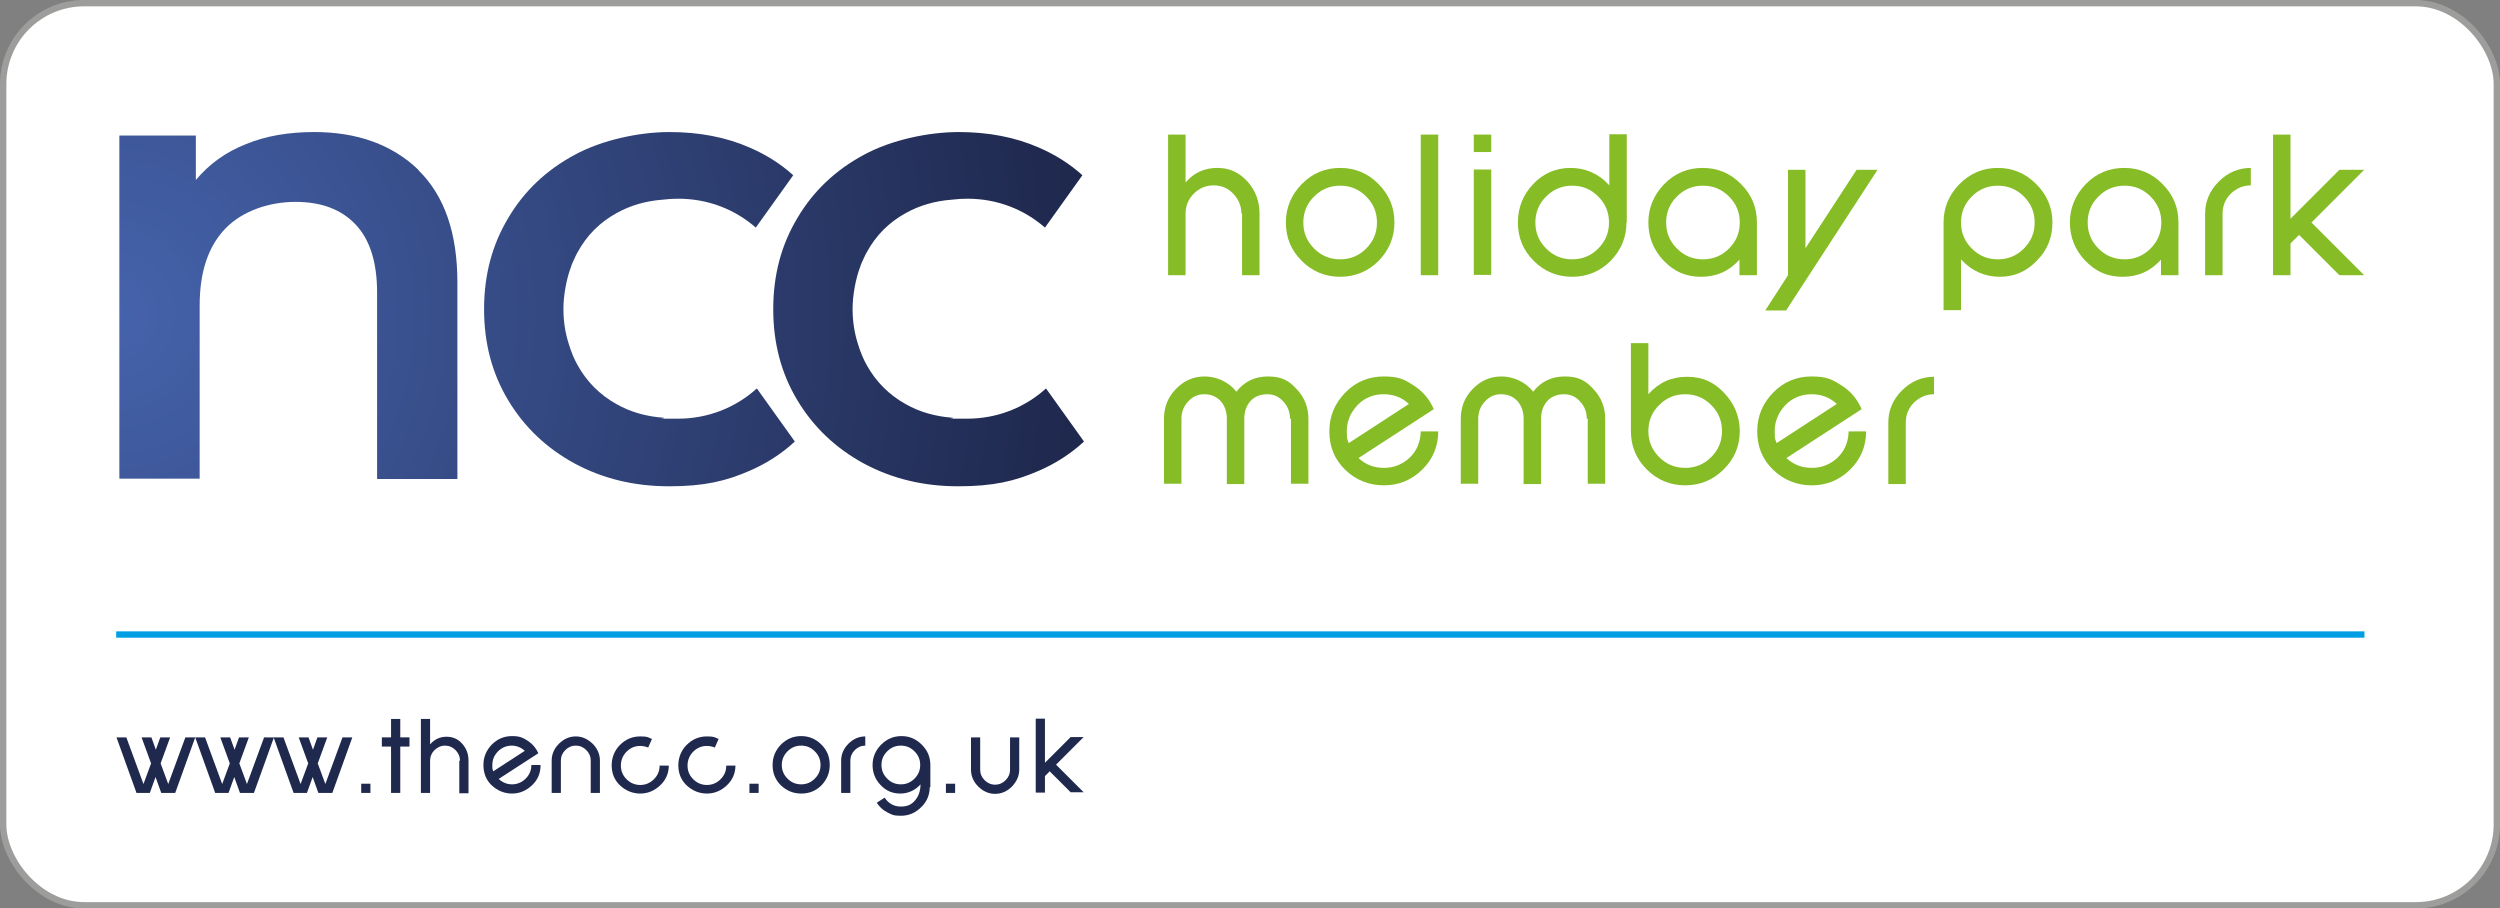
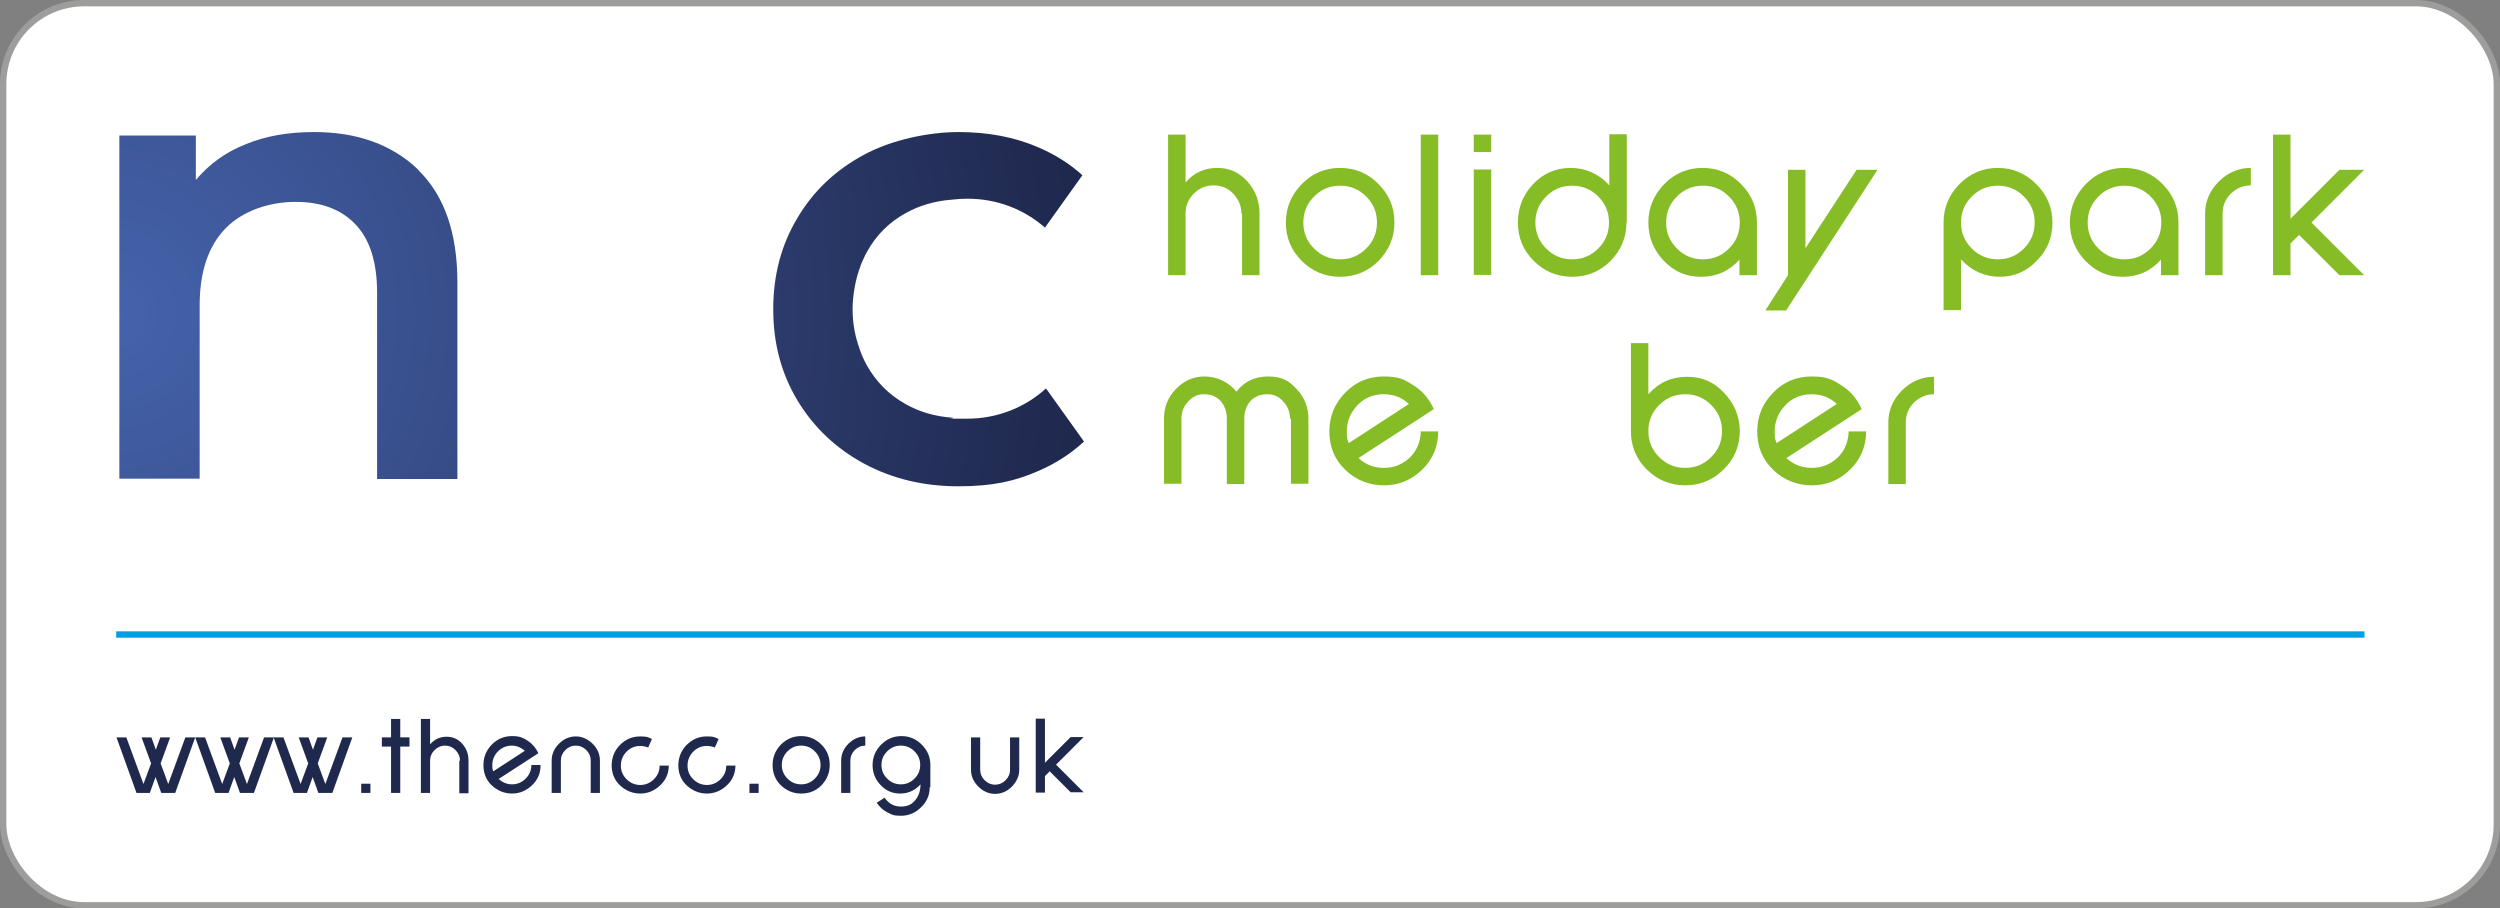
<svg xmlns="http://www.w3.org/2000/svg" id="a" width="787.6" height="286.2" viewBox="0 0 787.6 286.2">
  <rect x="0" y="0" width="787.6" height="286.2" fill="#808080" stroke="none" />
  <defs>
    <style>.e{stroke:#9d9d9c;}.e,.f{fill:none;stroke-miterlimit:10;stroke-width:2px;}.g{fill:#fff;}.h{fill:url(#c);}.i{fill:url(#d);}.f{stroke:#009fe3;}.j{fill:url(#b);}.k{fill:#86bc25;}.l{fill:#1f284d;}</style>
    <radialGradient id="b" cx="35.2" cy="187.7" fx="35.2" fy="187.7" r="303.5" gradientTransform="translate(0 286.8) scale(1 -1)" gradientUnits="userSpaceOnUse">
      <stop offset="0" stop-color="#4563ac" />
      <stop offset="1" stop-color="#1f284d" />
    </radialGradient>
    <radialGradient id="c" cx="36.7" cy="187.7" fx="36.7" fy="187.7" r="303.5" gradientTransform="translate(0 286.8) scale(1 -1)" gradientUnits="userSpaceOnUse">
      <stop offset="0" stop-color="#4563ac" />
      <stop offset="1" stop-color="#1f284d" />
    </radialGradient>
    <radialGradient id="d" cx="37.6" cy="187.7" fx="37.6" fy="187.7" r="303.5" gradientTransform="translate(0 286.8) scale(1 -1)" gradientUnits="userSpaceOnUse">
      <stop offset="0" stop-color="#4563ac" />
      <stop offset="1" stop-color="#1f284d" />
    </radialGradient>
  </defs>
  <rect class="g" x="1" y="1" width="785.6" height="284.2" rx="25.5" ry="25.5" />
  <rect class="e" x="1" y="1" width="785.6" height="284.2" rx="25.5" ry="25.5" />
  <path class="j" d="M131.8,53.6c8.2,8,12.3,19.8,12.3,35.4v61.9h-25.3v-58.7c0-9.4-2.2-16.6-6.7-21.4s-10.8-7.2-19-7.2-16.7,2.8-22.1,8.4-8.1,13.7-8.1,24.2v54.6h-25.3V42.7h24.1v14c4.2-5,9.4-8.8,15.8-11.3,6.3-2.6,13.5-3.8,21.5-3.8,13.6,0,24.6,4,32.8,11.9v.1Z" />
-   <path class="h" d="M238.4,122.4c-6.5,5.9-15.2,9.5-24.8,9.5s-3.1,0-4.6-.3c-5.5-.4-10.4-1.8-14.8-4.3-5.2-2.9-9.3-7-12.2-12.2-1.2-2.1-2.1-4.4-2.8-6.7-1.1-3.4-1.7-7.1-1.7-11.1s.9-9.5,2.5-13.5c0-.3.2-.5.3-.8,0-.2.1-.3.2-.5.5-1,.9-2.1,1.5-3.1,2.9-5.3,7-9.4,12.3-12.3,4.3-2.4,9.2-3.8,14.5-4.2,1.6-.2,3.2-.3,4.9-.3,9.4,0,17.9,3.4,24.4,9.1l11.8-16.5c-4-3.6-8.6-6.5-13.7-8.7-7.5-3.3-16-4.9-25.3-4.9s-21.1,2.4-29.9,7.2c-8.9,4.8-15.9,11.4-20.9,19.9-5.1,8.5-7.6,18-7.6,28.7s2.5,20.2,7.6,28.7,12.1,15.1,20.9,19.9c8.9,4.8,18.8,7.2,29.8,7.2s17.8-1.6,25.4-4.9c5.3-2.3,10.1-5.4,14.2-9.2l-11.8-16.5-.2-.2Z" />
  <path class="i" d="M329.5,122.4c-6.5,5.9-15.2,9.5-24.8,9.5s-3.1,0-4.6-.3c-5.5-.4-10.4-1.8-14.8-4.3-5.2-2.9-9.3-7-12.2-12.2-1.2-2.1-2.1-4.4-2.8-6.7-1.1-3.4-1.7-7.1-1.7-11.1s.9-9.5,2.5-13.5c0-.3.2-.5.3-.8,0-.2.1-.3.2-.5.5-1,.9-2.1,1.5-3.1,2.9-5.3,7-9.4,12.3-12.3,4.3-2.4,9.2-3.8,14.5-4.2,1.6-.2,3.2-.3,4.9-.3,9.4,0,17.9,3.4,24.4,9.1l11.8-16.5c-4-3.6-8.6-6.5-13.7-8.7-7.5-3.3-16-4.9-25.3-4.9s-21.1,2.4-29.9,7.2c-8.9,4.8-15.9,11.4-20.9,19.9-5.1,8.5-7.6,18-7.6,28.7s2.5,20.2,7.6,28.7,12.1,15.1,20.9,19.9c8.9,4.8,18.8,7.2,29.8,7.2s17.8-1.6,25.4-4.9c5.3-2.3,10.1-5.4,14.2-9.2l-11.8-16.5-.2-.2Z" />
  <path class="l" d="M50.8,249.8l-1.8-5-1.8,5h-4.2l-6.3-17.5h3.1l5.4,14.7,2.4-6.5-3-8.2h3.1l1.4,3.9,1.4-3.9h3.1l-3,8.2,2.4,6.5,5.4-14.7h3.1l-6.3,17.5h-4.4Z" />
  <path class="l" d="M75.6,249.8l-1.8-5-1.8,5h-4.2l-6.3-17.5h3.1l5.4,14.7,2.4-6.5-3-8.2h3.1l1.4,3.9,1.4-3.9h3.1l-3,8.2,2.4,6.5,5.4-14.7h3.1l-6.3,17.5h-4.4Z" />
  <path class="l" d="M100.3,249.8l-1.8-5-1.8,5h-4.2l-6.3-17.5h3.1l5.4,14.7,2.4-6.5-3-8.2h3.1l1.4,3.9,1.4-3.9h3.1l-3,8.2,2.4,6.5,5.4-14.7h3.1l-6.3,17.5h-4.4Z" />
  <path class="l" d="M113.8,246.9h2.9v2.9h-2.9v-2.9Z" />
  <path class="l" d="M126.1,249.8h-2.9v-14.6h-2.9v-2.9h2.9v-5.8h2.9v5.8h2.9v2.9h-2.9v14.6Z" />
  <path class="l" d="M144.9,239.6c0-1.3-.5-2.4-1.4-3.3s-2-1.4-3.3-1.4-2.3.5-3.3,1.4c-.9.9-1.4,2-1.4,3.3v10.2h-2.9v-23.3h2.9v8c1.4-1.6,3.1-2.4,5.2-2.4s3.7.8,5,2.3,1.9,3.2,1.9,5.3v10.2h-2.9v-10.2l.2-.1Z" />
  <path class="l" d="M170.3,241.1c0,2.5-.9,4.6-2.7,6.3-1.8,1.7-3.9,2.6-6.3,2.6s-4.6-.9-6.4-2.6c-1.8-1.7-2.6-3.9-2.6-6.4s.9-4.6,2.6-6.4c1.8-1.8,3.9-2.7,6.4-2.7s3.4.5,5,1.5c1.5,1,2.6,2.3,3.3,3.9l-12.5,8.1c1.2,1.1,2.6,1.7,4.2,1.7s3.1-.6,4.3-1.8c1.2-1.2,1.8-2.6,1.8-4.3h2.9v.1ZM165.4,236.6c-1.2-1.1-2.6-1.7-4.2-1.7s-3.1.6-4.3,1.8c-1.2,1.2-1.8,2.7-1.8,4.3s.1,1.3.3,2l10-6.5v.1Z" />
  <path class="l" d="M186.1,239.6c0-1.3-.5-2.4-1.4-3.3s-2-1.4-3.3-1.4-2.4.5-3.3,1.4c-.9.9-1.4,2-1.4,3.3v10.2h-2.9v-10.2c0-2,.8-3.8,2.3-5.3s3.3-2.3,5.3-2.3,3.7.8,5.3,2.3c1.5,1.5,2.3,3.3,2.3,5.3v10.2h-2.9v-10.2h0Z" />
  <path class="l" d="M210.7,241.1c0,2.5-.9,4.6-2.7,6.3-1.8,1.7-3.9,2.6-6.3,2.6s-4.6-.9-6.4-2.6c-1.8-1.7-2.6-3.9-2.6-6.3s.9-4.7,2.6-6.4c1.8-1.8,3.9-2.7,6.4-2.7s2.4.3,3.7.8l-1.2,2.7c-.8-.3-1.6-.5-2.5-.5-1.7,0-3.1.6-4.3,1.8-1.2,1.2-1.8,2.7-1.8,4.4s.6,3.1,1.8,4.3c1.2,1.2,2.7,1.8,4.3,1.8s3.1-.6,4.3-1.8c1.2-1.2,1.8-2.6,1.8-4.3h2.9v-.1Z" />
  <path class="l" d="M231.7,241.1c0,2.5-.9,4.6-2.7,6.3-1.8,1.7-3.9,2.6-6.3,2.6s-4.6-.9-6.4-2.6-2.6-3.9-2.6-6.3.9-4.7,2.6-6.4c1.8-1.8,3.9-2.7,6.4-2.7s2.4.3,3.7.8l-1.2,2.7c-.8-.3-1.6-.5-2.5-.5-1.7,0-3.1.6-4.3,1.8s-1.8,2.7-1.8,4.4.6,3.1,1.8,4.3,2.7,1.8,4.3,1.8,3.1-.6,4.3-1.8,1.8-2.6,1.8-4.3h2.9v-.1Z" />
  <path class="l" d="M236.1,246.9h2.9v2.9h-2.9v-2.9Z" />
  <path class="l" d="M261.4,241c0,2.5-.9,4.6-2.6,6.4-1.8,1.8-3.9,2.6-6.4,2.6s-4.6-.9-6.4-2.6c-1.8-1.8-2.6-3.9-2.6-6.4s.9-4.6,2.6-6.4c1.8-1.8,3.9-2.7,6.4-2.7s4.6.9,6.4,2.7c1.8,1.8,2.6,3.9,2.6,6.4ZM258.5,241c0-1.7-.6-3.1-1.8-4.3s-2.6-1.8-4.3-1.8-3.1.6-4.3,1.8-1.8,2.6-1.8,4.3.6,3.1,1.8,4.3,2.6,1.8,4.3,1.8,3.1-.6,4.3-1.8,1.8-2.6,1.8-4.3Z" />
  <path class="l" d="M272.6,234.9c-1.3,0-2.4.5-3.3,1.4s-1.4,2-1.4,3.3v10.2h-2.9v-10.2c0-2,.8-3.8,2.3-5.3s3.3-2.3,5.3-2.3v2.9Z" />
  <path class="l" d="M292.9,248c0,2.4-.9,4.6-2.7,6.3-1.8,1.8-3.9,2.7-6.4,2.7s-2.9-.4-4.3-1.1-2.4-1.7-3.3-3l2.5-1.6c1.2,1.8,2.9,2.8,5.1,2.8s3.5-.7,4.6-2.1c1-1.2,1.6-2.9,1.6-4.9-1.7,1.9-3.9,2.9-6.4,2.9s-4.5-.9-6.2-2.7c-1.7-1.8-2.5-3.9-2.5-6.3s.9-4.6,2.7-6.4c1.8-1.8,3.9-2.7,6.4-2.7s4.6.9,6.4,2.7c1.8,1.8,2.7,3.9,2.7,6.4v7h-.2ZM289.9,241c0-1.7-.6-3.1-1.8-4.3s-2.6-1.8-4.3-1.8-3.1.6-4.3,1.8-1.8,2.6-1.8,4.3.6,3.1,1.8,4.3,2.6,1.8,4.3,1.8,3.1-.6,4.3-1.8,1.8-2.6,1.8-4.3Z" />
-   <path class="l" d="M298,246.9h2.9v2.9h-2.9v-2.9Z" />
  <path class="l" d="M321.1,242.5c0,2-.8,3.7-2.3,5.3-1.5,1.5-3.3,2.3-5.3,2.3s-3.8-.8-5.3-2.3-2.3-3.3-2.3-5.3v-10.2h2.9v10.2c0,1.3.5,2.4,1.4,3.3s2,1.4,3.3,1.4,2.4-.5,3.3-1.4,1.4-2,1.4-3.3v-10.2h2.9v10.2Z" />
  <path class="l" d="M330.6,243.1l-1.4,1.4v5.2h-2.9v-23.3h2.9v13.9l8.1-8.1h4.1l-8.7,8.7,8.7,8.7h-4.1l-6.7-6.7v.2Z" />
  <path class="k" d="M391.1,67.3c0-2.4-.9-4.5-2.6-6.3s-3.8-2.6-6.2-2.6-4.5.9-6.2,2.6-2.6,3.8-2.6,6.3v19.4h-5.5v-44.3h5.5v15.1c2.6-3.1,6-4.6,10-4.6s7,1.5,9.6,4.4c2.5,2.8,3.7,6.2,3.7,10v19.4h-5.5v-19.4h-.2Z" />
  <path class="k" d="M439.3,70.1c0,4.7-1.7,8.7-5,12.1-3.3,3.3-7.4,5-12.1,5s-8.8-1.7-12.1-5c-3.4-3.4-5-7.4-5-12.1s1.7-8.7,5-12.1,7.4-5.1,12.1-5.1,8.8,1.7,12.1,5.1c3.4,3.4,5,7.4,5,12.1ZM433.8,70.1c0-3.2-1.1-5.9-3.4-8.2-2.3-2.3-5-3.4-8.2-3.4s-5.9,1.1-8.2,3.4c-2.3,2.3-3.4,5-3.4,8.2s1.1,5.9,3.4,8.2c2.3,2.3,5,3.4,8.2,3.4s5.9-1.1,8.2-3.4c2.3-2.3,3.4-5,3.4-8.2Z" />
  <path class="k" d="M447.6,42.4h5.5v44.3h-5.5v-44.3Z" />
  <path class="k" d="M464.3,42.4h5.5v5.5h-5.5v-5.5ZM464.3,53.4h5.5v33.2h-5.5v-33.2Z" />
  <path class="k" d="M512.4,70.1c0,4.7-1.7,8.7-5,12.1-3.3,3.3-7.4,5-12.1,5s-8.8-1.7-12.1-5c-3.4-3.4-5-7.4-5-12.1s1.6-8.7,4.8-12.1,7.2-5.1,11.8-5.1,8.9,1.8,12.2,5.5v-16.1h5.5v27.7l-.1.1ZM506.9,70.1c0-3.2-1.1-5.9-3.4-8.2-2.3-2.3-5-3.4-8.2-3.4s-5.9,1.1-8.2,3.4-3.4,5-3.4,8.2,1.1,5.9,3.4,8.2c2.3,2.3,5,3.4,8.2,3.4s5.9-1.1,8.2-3.4c2.3-2.3,3.4-5,3.4-8.2Z" />
  <path class="k" d="M548.1,81.7c-3.3,3.7-7.3,5.5-12.2,5.5s-8.5-1.7-11.8-5.1c-3.2-3.4-4.8-7.4-4.8-12s1.7-8.7,5-12.1,7.4-5.1,12.1-5.1,8.8,1.7,12.1,5.1c3.4,3.4,5,7.4,5,12.1v16.6h-5.5v-5h.1ZM548.1,70.1c0-3.2-1.1-5.9-3.4-8.2-2.3-2.3-5-3.4-8.2-3.4s-5.9,1.1-8.2,3.4-3.4,5-3.4,8.2,1.1,5.9,3.4,8.2c2.3,2.3,5,3.4,8.2,3.4s5.9-1.1,8.2-3.4c2.3-2.3,3.4-5,3.4-8.2Z" />
  <path class="k" d="M556.2,97.7l7.1-11v-33.2h5.5v24.7l16.1-24.7h6.6l-28.8,44.3h-6.5v-.1Z" />
  <path class="k" d="M646.6,70.1c0,4.7-1.6,8.7-4.9,12-3.2,3.4-7.1,5.1-11.7,5.1s-8.9-1.8-12.2-5.5v16h-5.5v-27.6c0-4.7,1.7-8.7,5-12.1,3.4-3.4,7.4-5.1,12.1-5.1s8.7,1.7,12.1,5.1c3.4,3.4,5.1,7.4,5.1,12.1h0ZM641,70.1c0-3.2-1.1-5.9-3.4-8.2-2.3-2.3-5-3.4-8.2-3.4s-5.9,1.1-8.2,3.4-3.4,5-3.4,8.2,1.1,5.9,3.4,8.2c2.3,2.3,5,3.4,8.2,3.4s5.9-1.1,8.2-3.4,3.4-5,3.4-8.2Z" />
  <path class="k" d="M680.9,81.7c-3.3,3.7-7.3,5.5-12.2,5.5s-8.5-1.7-11.8-5.1c-3.2-3.4-4.8-7.4-4.8-12s1.7-8.7,5-12.1,7.4-5.1,12.1-5.1,8.8,1.7,12.1,5.1c3.4,3.4,5,7.4,5,12.1v16.6h-5.5v-5h.1ZM680.9,70.1c0-3.2-1.1-5.9-3.4-8.2-2.3-2.3-5-3.4-8.2-3.4s-5.9,1.1-8.2,3.4-3.4,5-3.4,8.2,1.1,5.9,3.4,8.2c2.3,2.3,5,3.4,8.2,3.4s5.9-1.1,8.2-3.4c2.3-2.3,3.4-5,3.4-8.2Z" />
  <path class="k" d="M709.1,58.4c-2.4,0-4.5.9-6.3,2.6-1.7,1.7-2.6,3.8-2.6,6.3v19.4h-5.5v-19.4c0-3.8,1.4-7.2,4.3-10.1,2.9-2.9,6.3-4.3,10.1-4.3v5.5Z" />
  <path class="k" d="M724.3,74l-2.7,2.7v10h-5.5v-44.3h5.5v26.5l15.4-15.4h7.8l-16.6,16.6,16.6,16.6h-7.8s-12.7-12.7-12.7-12.7Z" />
  <path class="k" d="M406.4,131.9c0-2.1-.7-3.9-2.1-5.4-1.4-1.6-3.1-2.3-5.1-2.3s-4,.7-5.3,2.2-1.9,3.3-1.9,5.6v20.5h-5.5v-20.5c0-2.2-.6-4.1-1.9-5.6-1.3-1.4-3-2.2-5.2-2.2s-3.7.8-5.1,2.3-2.1,3.3-2.1,5.4v20.5h-5.5v-20.5c0-3.6,1.2-6.7,3.7-9.3s5.5-4,9.1-4,7.5,1.6,10,4.8c2.5-3.2,5.8-4.8,10-4.8s6.6,1.3,9,4c2.5,2.6,3.7,5.8,3.7,9.3v20.5h-5.5v-20.5h-.3Z" />
  <path class="k" d="M453.1,135.9c0,4.7-1.7,8.8-5.1,12.1s-7.4,4.9-12,4.9-8.8-1.6-12.2-4.9c-3.4-3.3-5-7.3-5-12.1s1.7-8.8,5-12.2,7.4-5.1,12.1-5.1,6.5.9,9.4,2.8c2.9,1.8,5,4.3,6.4,7.5l-23.7,15.4c2.2,2.1,4.9,3.1,8,3.1s5.9-1.1,8.2-3.3c2.2-2.2,3.3-4.9,3.4-8.2h5.5ZM443.9,127.3c-2.2-2.1-4.9-3.1-8-3.1s-6,1.1-8.2,3.4c-2.2,2.3-3.4,5.1-3.4,8.2s.2,2.4.6,3.8l18.9-12.3h.1Z" />
-   <path class="k" d="M499.9,131.9c0-2.1-.7-3.9-2.1-5.4-1.4-1.6-3.1-2.3-5.1-2.3s-4,.7-5.3,2.2-1.9,3.3-1.9,5.6v20.5h-5.5v-20.5c0-2.2-.6-4.1-1.9-5.6-1.3-1.4-3-2.2-5.2-2.2s-3.7.8-5.1,2.3c-1.4,1.5-2.1,3.3-2.1,5.4v20.5h-5.5v-20.5c0-3.6,1.2-6.7,3.7-9.3s5.5-4,9.1-4,7.5,1.6,10,4.8c2.5-3.2,5.8-4.8,10-4.8s6.6,1.3,9,4c2.5,2.6,3.7,5.8,3.7,9.3v20.5h-5.5v-20.5h-.3Z" />
  <path class="k" d="M548.1,135.8c0,4.7-1.7,8.8-5.1,12.1-3.3,3.3-7.4,5-12.1,5s-8.8-1.7-12.1-5c-3.4-3.4-5-7.4-5-12.1v-27.7h5.5v16.1c3.3-3.7,7.3-5.5,12.2-5.5s8.5,1.7,11.7,5.1c3.2,3.4,4.9,7.4,4.9,12.1v-.1ZM542.5,135.8c0-3.2-1.1-5.9-3.4-8.2-2.3-2.3-5-3.4-8.2-3.4s-5.9,1.1-8.2,3.4c-2.3,2.3-3.4,5-3.4,8.2s1.1,5.9,3.4,8.2c2.3,2.3,5,3.4,8.2,3.4s5.9-1.1,8.2-3.4,3.4-5,3.4-8.2Z" />
  <path class="k" d="M587.9,135.9c0,4.7-1.7,8.8-5.1,12.1-3.4,3.3-7.4,4.9-12,4.9s-8.8-1.6-12.2-4.9c-3.4-3.3-5-7.3-5-12.1s1.7-8.8,5-12.2,7.4-5.1,12.1-5.1,6.5.9,9.4,2.8c2.9,1.8,5,4.3,6.4,7.5l-23.7,15.4c2.2,2.1,4.9,3.1,8,3.1s5.9-1.1,8.2-3.3c2.2-2.2,3.3-4.9,3.4-8.2h5.5,0ZM578.7,127.3c-2.2-2.1-4.9-3.1-8-3.1s-6,1.1-8.2,3.4c-2.2,2.3-3.4,5.1-3.4,8.2s.2,2.4.6,3.8l18.9-12.3h.1Z" />
  <path class="k" d="M609.3,124.2c-2.4,0-4.5.9-6.3,2.6-1.7,1.7-2.6,3.8-2.6,6.3v19.4h-5.5v-19.4c0-3.8,1.4-7.2,4.3-10.1,2.9-2.9,6.3-4.3,10.1-4.3v5.5Z" />
  <line class="f" x1="36.6" y1="199.9" x2="744.9" y2="199.9" />
</svg>